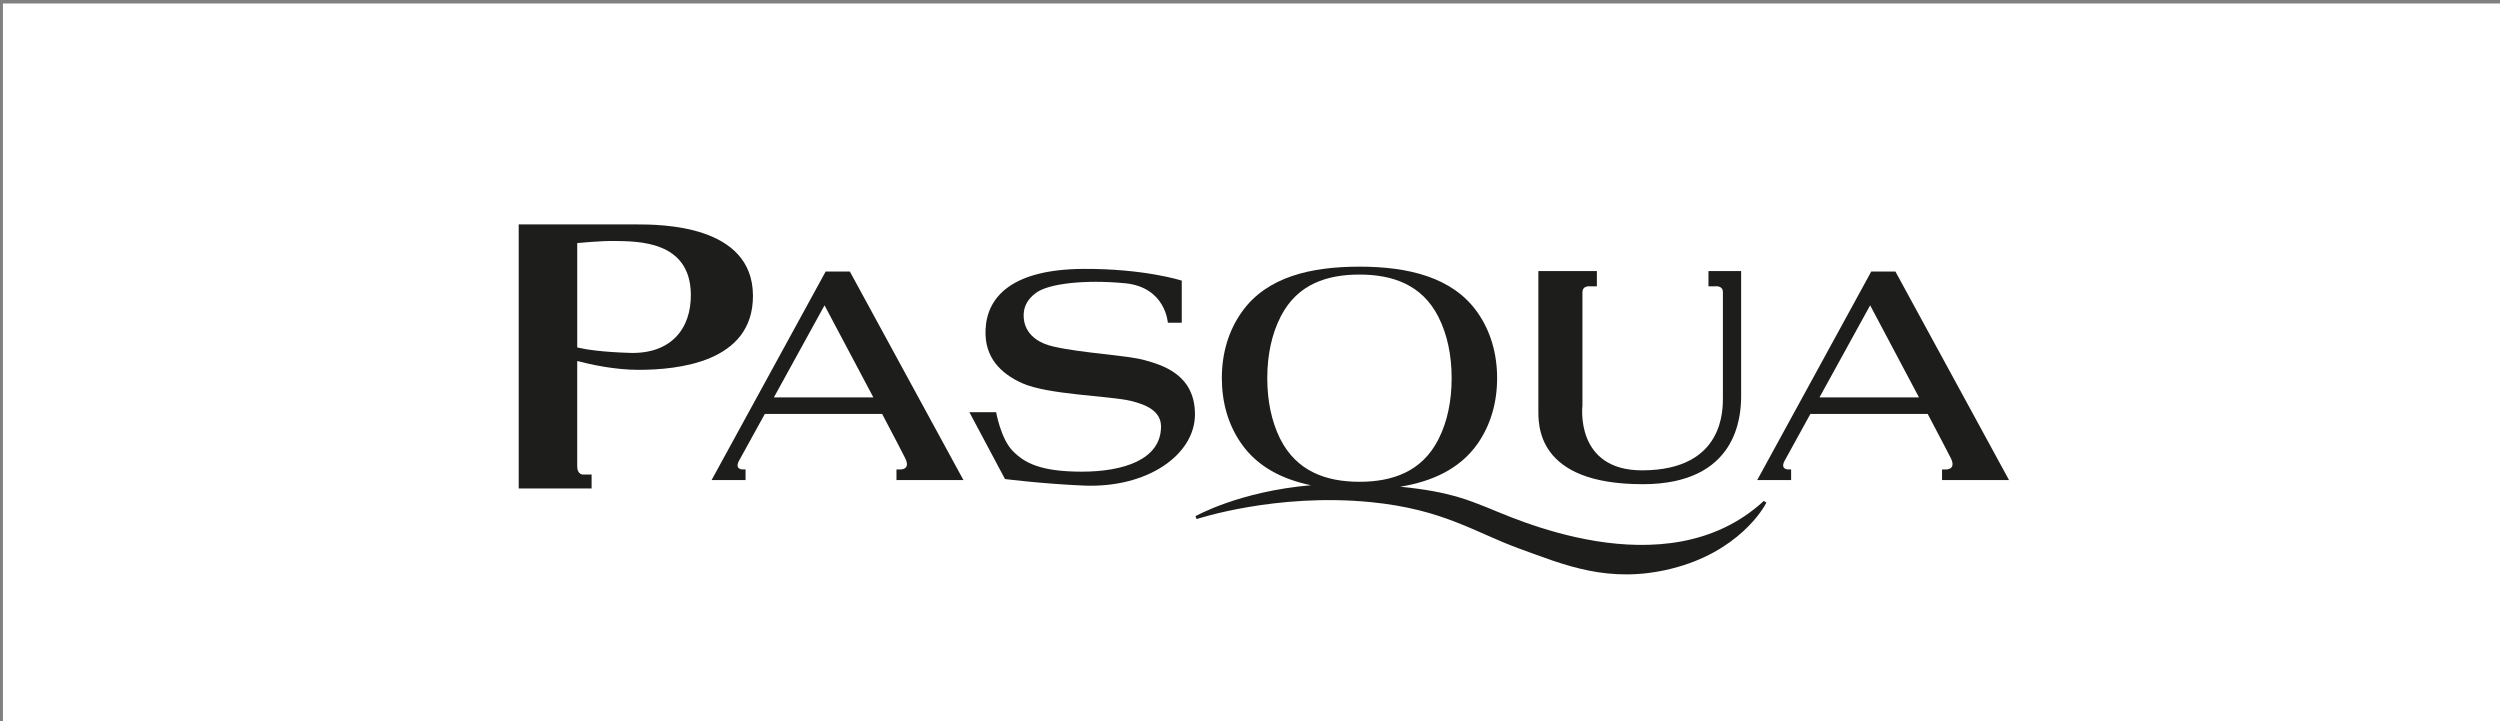
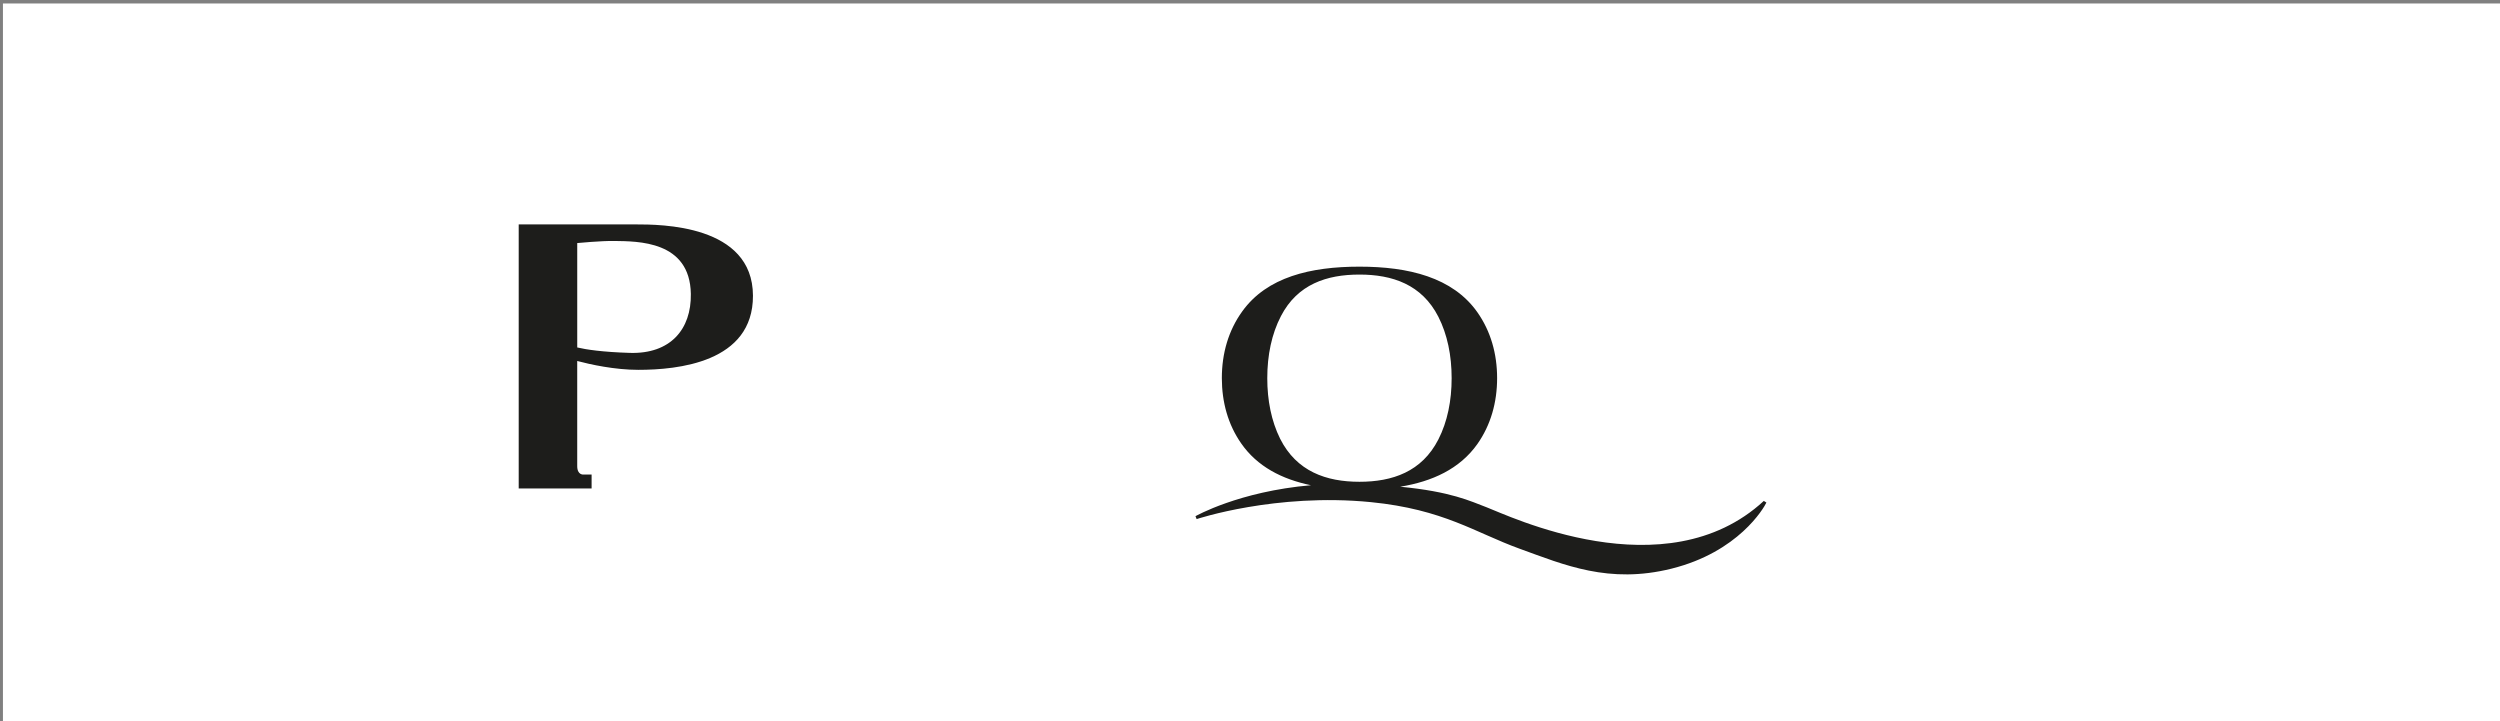
<svg xmlns="http://www.w3.org/2000/svg" version="1.1" id="Livello_1" x="0px" y="0px" viewBox="0 0 259.999 74.999" style="enable-background:new 0 0 259.999 74.999;" xml:space="preserve">
  <rect x="0" y="0" width="259.999" height="74.999" fill="#808080" stroke="none" />
  <style type="text/css">
	.st0{fill:#FFFFFF;}
	.st1{fill:#1D1D1B;}
</style>
  <g id="Livello_15">
    <rect x="0.306" y="0.362" class="st0" width="260" height="75" />
  </g>
  <g>
    <path class="st1" d="M66.382,38.463c4.057,0,11.95-0.746,11.926-7.712   c-0.021-7.413-9.633-7.413-12.192-7.413c-2.555,0-8.241,0-8.241,0H53.945v27.465   h7.582v-1.45h-0.831c0,0-0.665,0.088-0.665-0.882c0-0.45,0-5.597,0-10.929   C61.379,37.901,63.923,38.463,66.382,38.463z M60.032,25.278   c0,0,2.513-0.242,3.879-0.217c2.38,0.042,7.851-0.048,7.936,5.507   c0.06,3.667-2.118,6.265-6.35,6.132c-2.897-0.091-4.558-0.35-5.465-0.565   C60.032,30.591,60.032,25.278,60.032,25.278z" />
-     <path class="st1" d="M85.868,28.238L74.006,49.924h3.531V48.815h-0.384   c0,0-0.794-0.042-0.263-0.958c0.175-0.317,1.272-2.296,2.652-4.809h12.198   c1.245,2.365,2.232,4.244,2.411,4.628c0.583,1.196-0.523,1.148-0.523,1.148   h-0.396v1.1h6.963L88.384,28.238H85.868z M80.485,41.327   c2.003-3.628,4.271-7.757,5.265-9.573c0.888,1.664,3.13,5.884,5.078,9.573   H80.485z" />
-     <path class="st1" d="M202.373,48.824h-0.402v1.1h6.966l-11.814-21.686h-2.513   l-11.859,21.686h3.525V48.815h-0.384c0,0-0.794-0.042-0.257-0.958   c0.172-0.317,1.263-2.296,2.646-4.809h12.198   c1.245,2.365,2.235,4.244,2.42,4.628   C203.472,48.873,202.373,48.824,202.373,48.824z M189.227,41.327   c1.994-3.628,4.268-7.757,5.268-9.573c0.879,1.664,3.126,5.884,5.078,9.573   H189.227z" />
-     <path class="st1" d="M119.024,37.451c-1.758-0.498-6.437-0.719-9.434-1.402   c-3-0.674-3.13-2.664-3.13-3.205s0.079-1.535,1.362-2.438   c1.281-0.897,4.942-1.353,9.177-0.949c4.232,0.408,4.456,4.108,4.456,4.108   h1.447v-4.38c0,0-3.879-1.26-10.268-1.22c-7.319,0.051-9.99,2.849-10.138,6.319   c-0.13,2.924,1.616,4.576,3.803,5.564c2.67,1.211,9.065,1.308,11.316,1.846   c1.607,0.39,3.13,1.066,3.13,2.661c0,3.477-3.972,4.697-8.241,4.697   c-4.277,0-5.966-0.903-7.189-2.163c-1.235-1.266-1.719-4.024-1.719-4.024h-2.782   l3.703,6.954c0,0,3.885,0.498,8.201,0.68c6.616,0.278,11.557-3.208,11.557-7.407   C124.277,38.895,120.797,37.95,119.024,37.451z" />
    <path class="st1" d="M183.436,52.096c-10.246,9.455-26.712,1.453-28.83,0.661   c-1.686-0.637-3.679-1.625-8.987-2.139c3.332-0.541,6.189-1.852,8.017-4.425   c1.405-1.988,2.063-4.347,2.063-6.869c0-2.525-0.659-4.875-2.066-6.869   c-2.562-3.616-7.147-4.724-12.252-4.724c-5.066,0-9.616,1.072-12.186,4.649   c-1.447,2.003-2.124,4.386-2.124,6.945c0,2.486,0.637,4.812,2.006,6.779   c1.673,2.414,4.241,3.734,7.263,4.359c-7.498,0.646-12.011,3.22-12.011,3.22   l0.121,0.302c0,0,8.228-2.743,18.122-1.764c7.582,0.752,10.848,3.175,15.478,4.848   c4.628,1.677,9.277,3.691,15.78,2.072c6.969-1.734,9.609-6.31,9.875-6.875   L183.436,52.096z M141.381,50.105c-3.441,0-6.534-1.069-8.25-4.48   c-0.909-1.837-1.335-3.987-1.335-6.295c0-2.383,0.456-4.601,1.423-6.458   c1.72-3.317,4.771-4.317,8.163-4.317c3.419,0,6.491,1.027,8.207,4.389   c0.939,1.843,1.381,4.033,1.381,6.386c0,2.335-0.435,4.525-1.381,6.374   C147.873,49.066,144.801,50.105,141.381,50.105z" />
-     <path class="st1" d="M170.87,50.356c9.796-0.012,10.189-7.041,10.207-9.074   c0.003-0.659,0-13.092,0-13.092h-3.398v1.589h0.665c0,0,0.837-0.133,0.837,0.616   c0,0.749,0,10.854,0,10.854c-0.006,1.181,0.248,7.624-8.346,7.667   c-7.099,0.039-6.262-6.751-6.262-6.751s0-11.02,0-11.769   c0-0.749,0.837-0.616,0.837-0.616h0.665v-1.589h-6.087c0,0,0,13.627,0,14.285   C159.986,44.064,159.654,50.368,170.87,50.356z" />
  </g>
</svg>